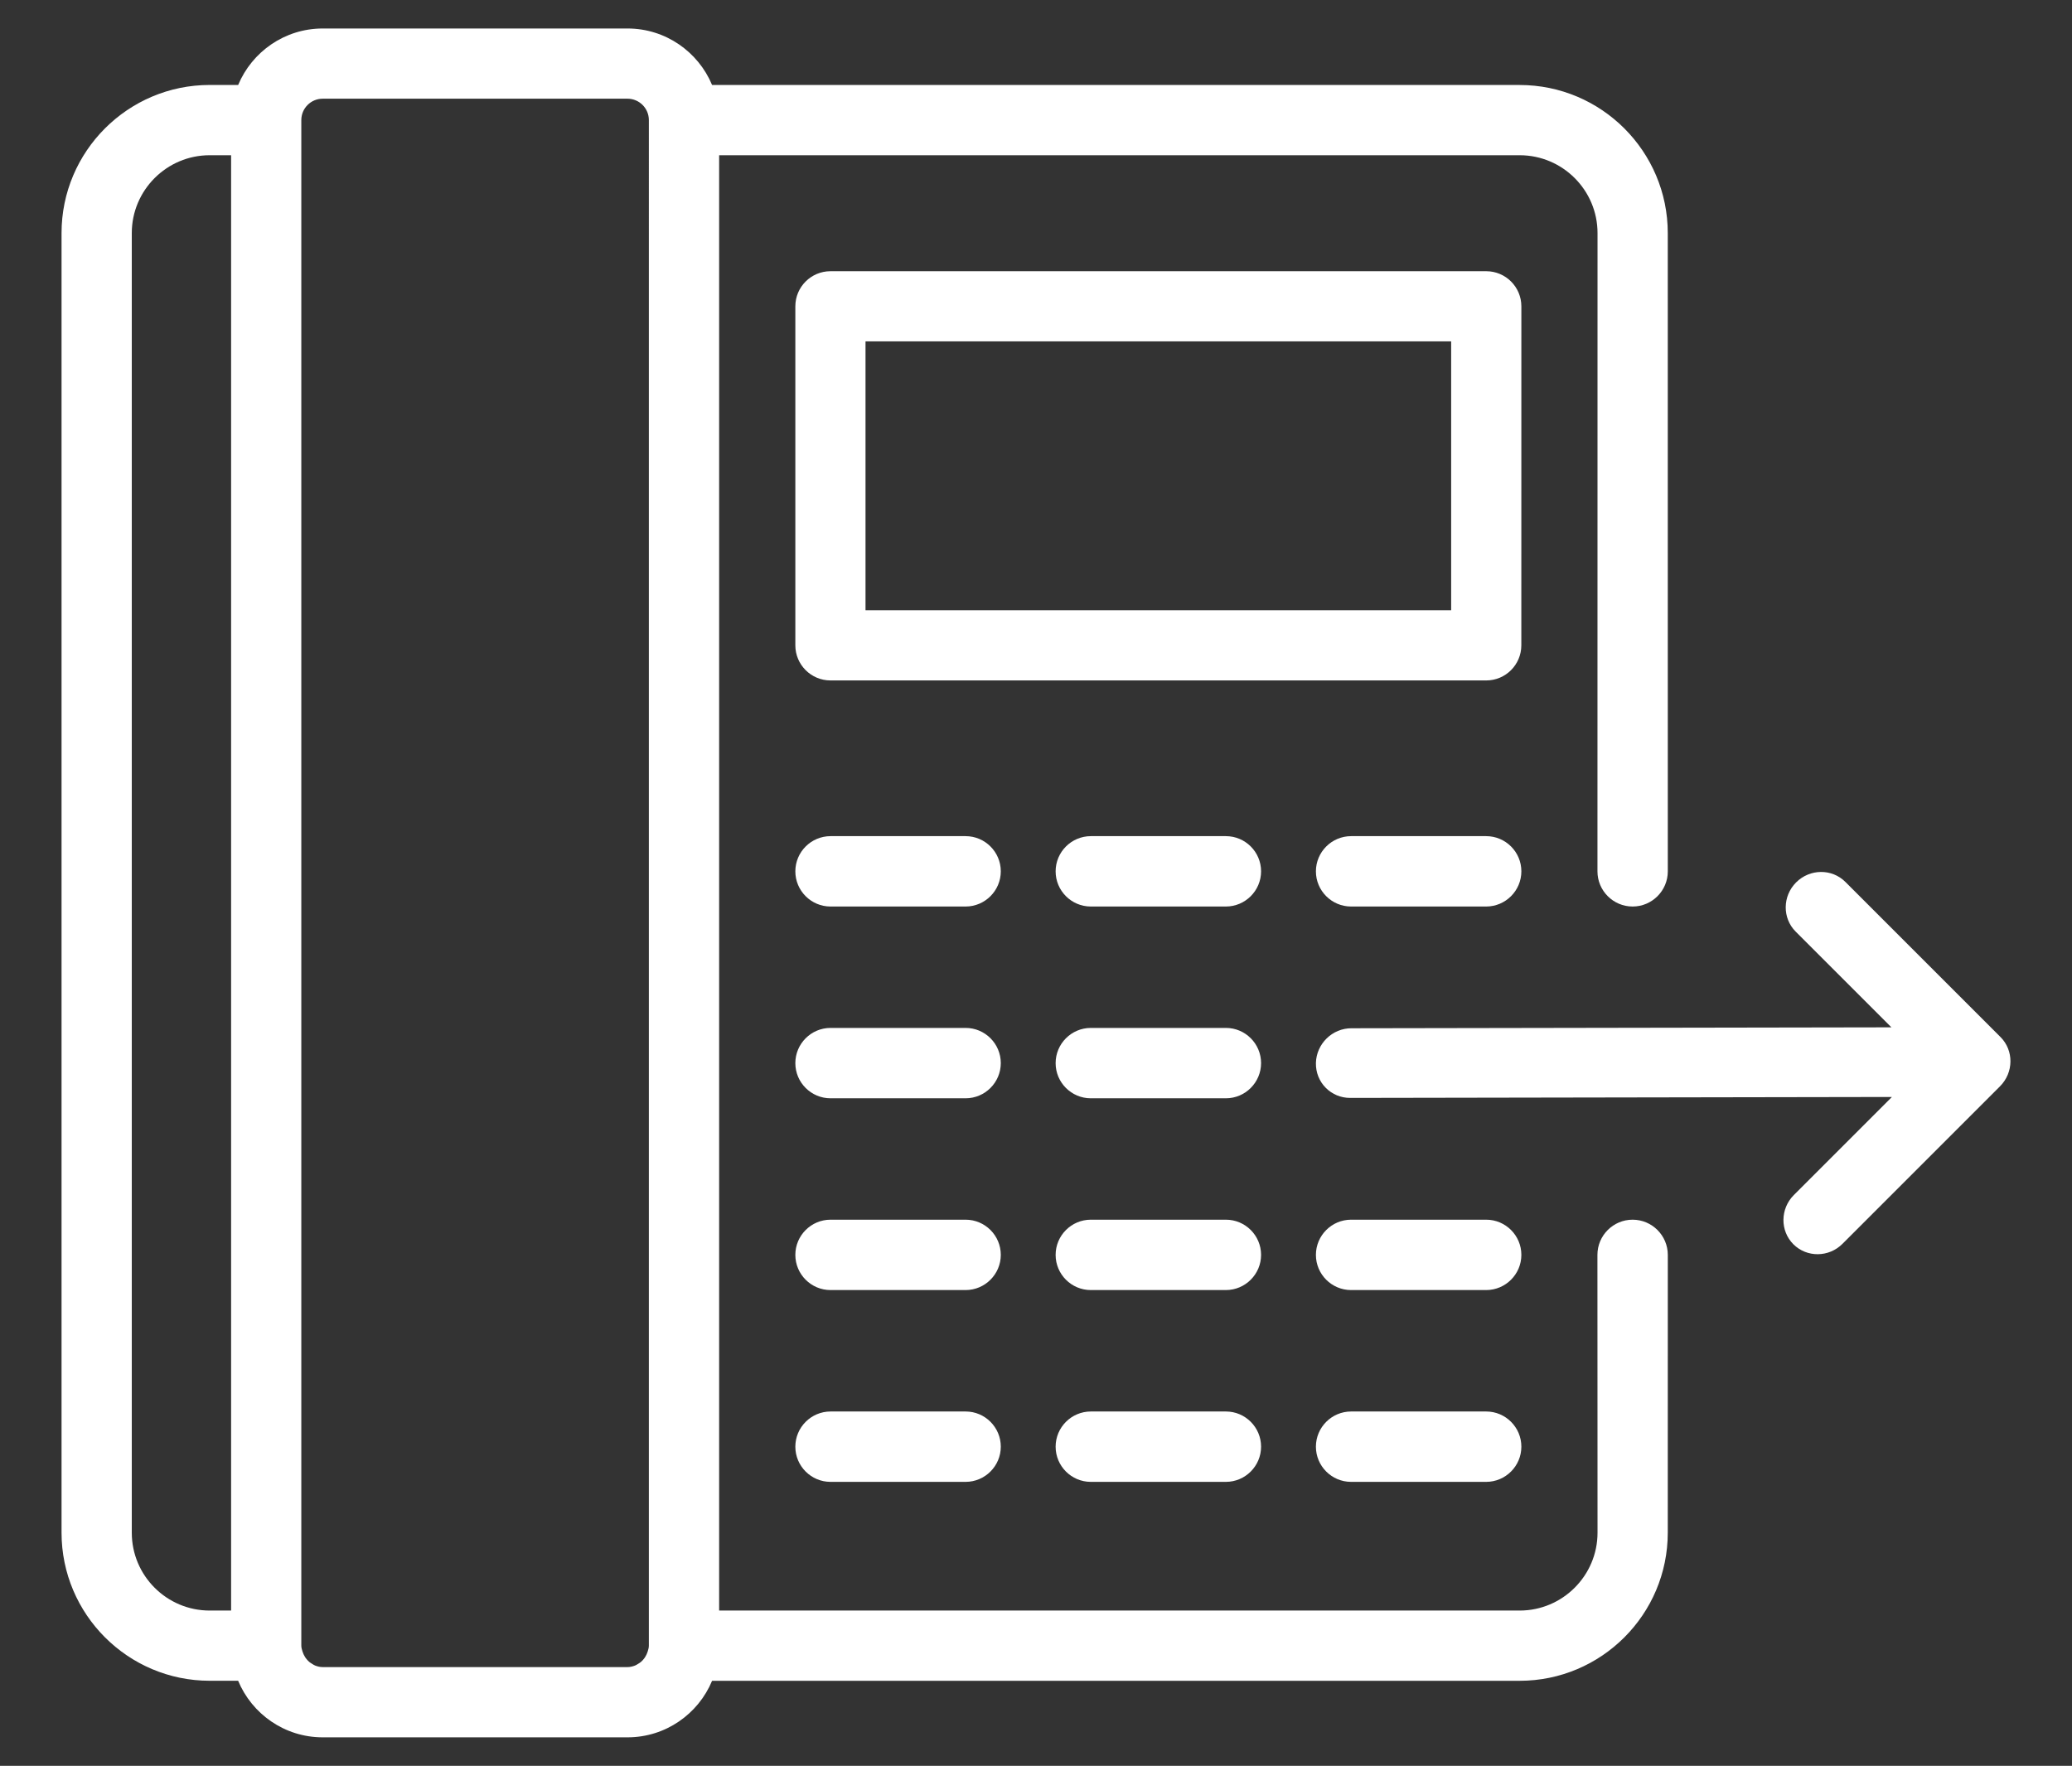
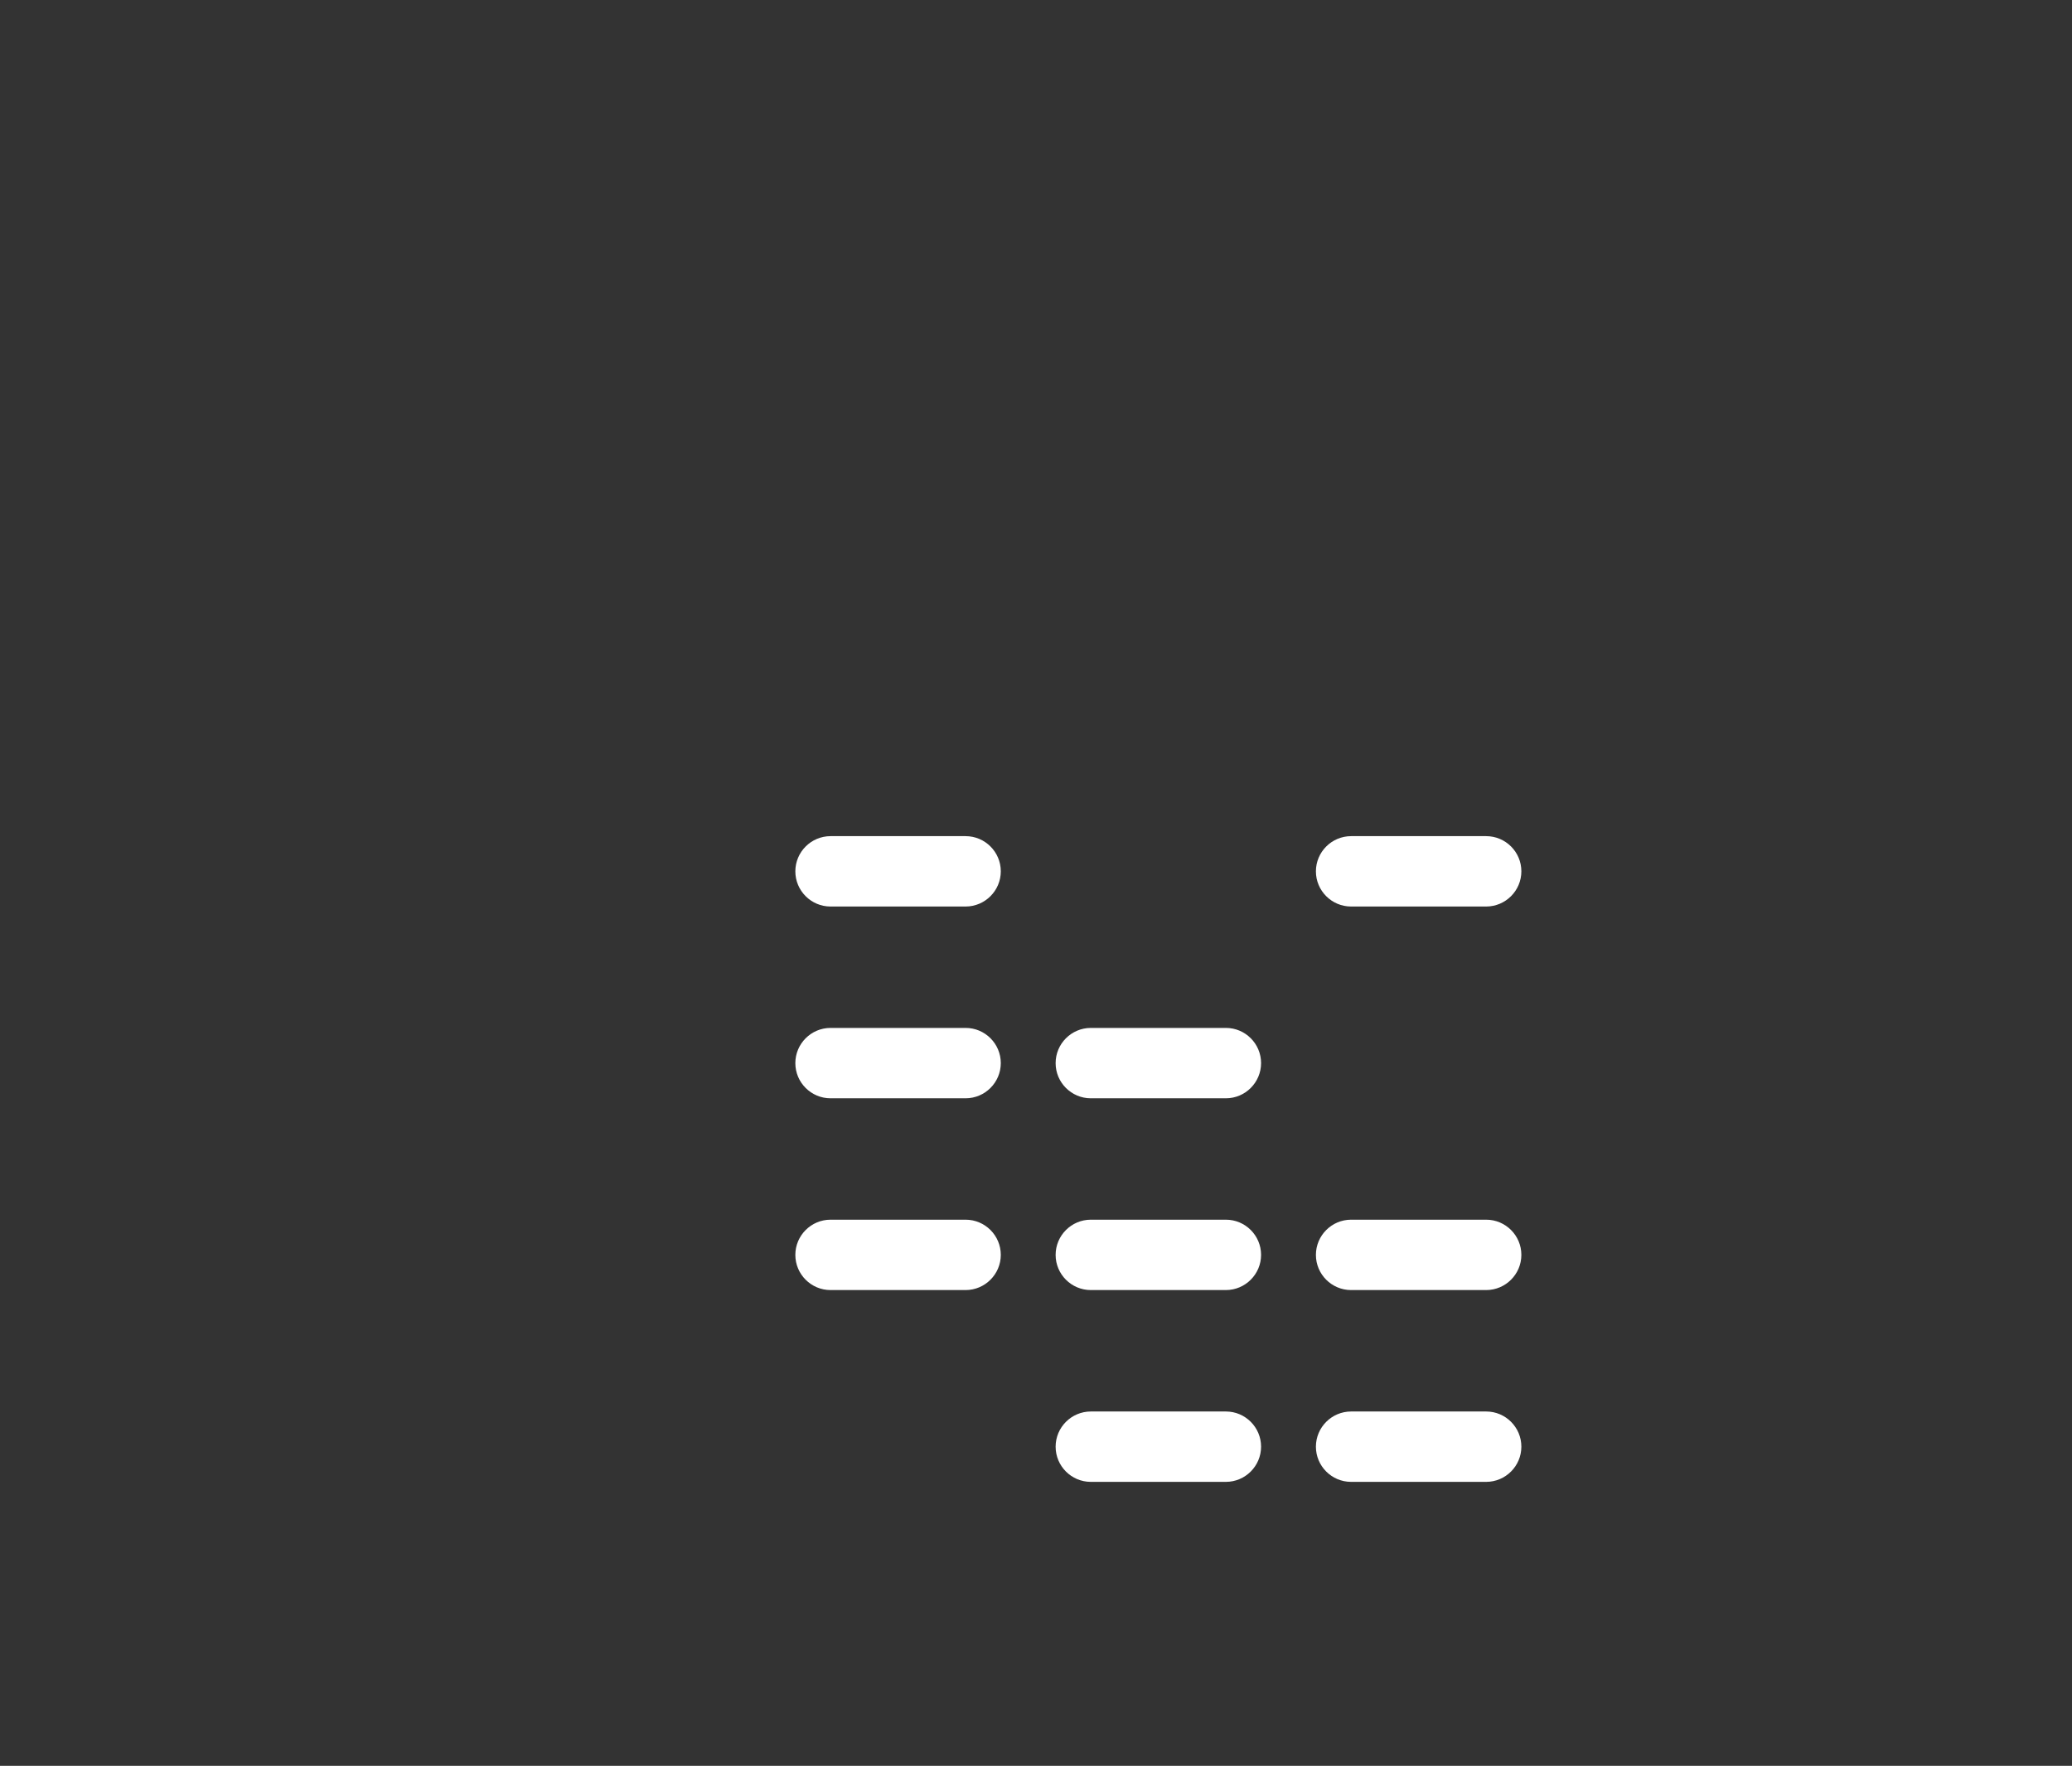
<svg xmlns="http://www.w3.org/2000/svg" version="1.1" id="Слой_1" x="0px" y="0px" width="60.5px" height="51.566px" viewBox="0 0 60.5 51.566" enable-background="new 0 0 60.5 51.566" xml:space="preserve">
  <rect x="0" y="0" width="60.5" height="51.566" fill="#333333" stroke="none" />
-   <path fill="#FFFFFF" d="M52.365,36.335c-0.392-0.392-0.387-1.037,0.013-1.438l2.862-2.862l-0.18-0.001l-15.642,0.027  c-0.267-0.001-0.517-0.104-0.704-0.291c-0.193-0.193-0.296-0.452-0.291-0.728c0.013-0.561,0.479-1.018,1.039-1.015L55.227,30  l-2.796-2.796c-0.392-0.392-0.386-1.037,0.014-1.437s1.044-0.407,1.437-0.014l4.531,4.531c0.392,0.392,0.386,1.037-0.015,1.438  L53.8,36.32C53.402,36.721,52.758,36.727,52.365,36.335z" />
-   <path fill="#FFFFFF" d="M46.644,25.445c0,0.566,0.461,1.027,1.027,1.027c0.566,0,1.027-0.461,1.027-1.027L48.697,6.807  c0-2.385-1.94-4.325-4.325-4.325h-23.58c-0.404-0.968-1.358-1.65-2.469-1.65h-8.9c-1.111,0-2.065,0.682-2.469,1.649H6.122  c-2.385,0-4.325,1.94-4.325,4.325v37.95c0,2.385,1.94,4.325,4.325,4.325h0.831c0.403,0.969,1.357,1.652,2.47,1.652h8.9  c1.112,0,2.066-0.683,2.469-1.651h23.58c2.385,0,4.325-1.94,4.325-4.325l0.001-8.114c-0.001-0.565-0.462-1.026-1.028-1.026  s-1.027,0.461-1.027,1.027l0.003,8.113c0,1.254-1.021,2.274-2.274,2.274H20.998v-2.274V4.533h23.374l0,0  c1.254,0,2.274,1.02,2.274,2.274L46.644,25.445z M3.848,44.757V6.807c0-1.254,1.021-2.274,2.274-2.274h0.626v40.224v2.274H6.122  C4.868,47.031,3.848,46.012,3.848,44.757z M18.946,48.057c0,0.061-0.018,0.116-0.035,0.172c-0.017,0.057-0.043,0.109-0.073,0.158  c-0.008,0.013-0.016,0.025-0.025,0.037c-0.028,0.039-0.061,0.075-0.098,0.107c-0.027,0.022-0.056,0.04-0.086,0.058  c-0.028,0.017-0.056,0.036-0.087,0.048c-0.069,0.026-0.143,0.045-0.221,0.045H9.423c-0.078,0-0.152-0.018-0.221-0.045  c-0.031-0.012-0.059-0.031-0.087-0.049c-0.03-0.018-0.059-0.036-0.086-0.058c-0.036-0.032-0.069-0.067-0.098-0.107  c-0.009-0.012-0.017-0.025-0.025-0.037c-0.03-0.049-0.056-0.102-0.073-0.158c-0.016-0.056-0.035-0.111-0.035-0.172V3.507  c0-0.345,0.28-0.625,0.625-0.625h8.898c0.345,0,0.625,0.28,0.625,0.625C18.946,3.507,18.946,48.057,18.946,48.057z" />
-   <path fill="#FFFFFF" d="M44.422,8.945c0-0.565-0.46-1.025-1.024-1.025h-19.15c-0.565,0-1.025,0.46-1.025,1.025v9.9  c0,0.565,0.46,1.025,1.025,1.025h19.149c0.564,0,1.024-0.46,1.024-1.025L44.422,8.945L44.422,8.945z M42.372,9.969v7.85h-17.1v-7.85  H42.372z" />
  <path fill="#FFFFFF" d="M23.223,25.445c0,0.566,0.461,1.027,1.027,1.027h3.946c0.565-0.001,1.026-0.462,1.026-1.028  s-0.461-1.027-1.027-1.027h-3.946C23.684,24.418,23.223,24.879,23.223,25.445z" />
-   <path fill="#FFFFFF" d="M30.823,25.445c0,0.566,0.461,1.027,1.027,1.027h3.946c0.565-0.001,1.026-0.462,1.026-1.028  s-0.461-1.027-1.027-1.027h-3.946C31.284,24.418,30.823,24.879,30.823,25.445z" />
  <path fill="#FFFFFF" d="M38.423,25.445c0,0.566,0.461,1.027,1.027,1.027h3.946c0.565-0.001,1.026-0.462,1.026-1.028  s-0.461-1.027-1.027-1.027h-3.946C38.884,24.418,38.423,24.879,38.423,25.445z" />
  <path fill="#FFFFFF" d="M23.223,31.045c0,0.566,0.461,1.027,1.027,1.027h3.946c0.565-0.001,1.026-0.462,1.026-1.028  s-0.461-1.027-1.027-1.027h-3.946C23.684,30.018,23.223,30.479,23.223,31.045z" />
  <path fill="#FFFFFF" d="M30.823,31.045c0,0.566,0.461,1.027,1.027,1.027h3.946c0.565-0.001,1.026-0.462,1.026-1.028  s-0.461-1.027-1.027-1.027h-3.946C31.284,30.018,30.823,30.479,30.823,31.045z" />
  <path fill="#FFFFFF" d="M23.223,36.645c0,0.566,0.461,1.027,1.027,1.027h3.946c0.565-0.001,1.026-0.462,1.026-1.028  s-0.461-1.027-1.027-1.027h-3.946C23.684,35.618,23.223,36.079,23.223,36.645z" />
  <path fill="#FFFFFF" d="M30.823,36.645c0,0.566,0.461,1.027,1.027,1.027h3.946c0.565-0.001,1.026-0.462,1.026-1.028  s-0.461-1.027-1.027-1.027h-3.946C31.284,35.618,30.823,36.079,30.823,36.645z" />
  <path fill="#FFFFFF" d="M38.423,36.645c0,0.566,0.461,1.027,1.027,1.027h3.946c0.565-0.001,1.026-0.462,1.026-1.028  s-0.461-1.027-1.027-1.027h-3.946C38.884,35.618,38.423,36.079,38.423,36.645z" />
-   <path fill="#FFFFFF" d="M23.223,42.246c0,0.566,0.461,1.027,1.027,1.027h3.946c0.565-0.001,1.026-0.462,1.026-1.028  s-0.461-1.027-1.027-1.027h-3.946C23.684,41.219,23.223,41.68,23.223,42.246z" />
  <path fill="#FFFFFF" d="M30.823,42.246c0,0.566,0.461,1.027,1.027,1.027h3.946c0.565-0.001,1.026-0.462,1.026-1.028  s-0.461-1.027-1.027-1.027h-3.946C31.284,41.219,30.823,41.68,30.823,42.246z" />
  <path fill="#FFFFFF" d="M38.423,42.246c0,0.566,0.461,1.027,1.027,1.027h3.946c0.565-0.001,1.026-0.462,1.026-1.028  s-0.461-1.027-1.027-1.027h-3.946C38.884,41.219,38.423,41.68,38.423,42.246z" />
</svg>